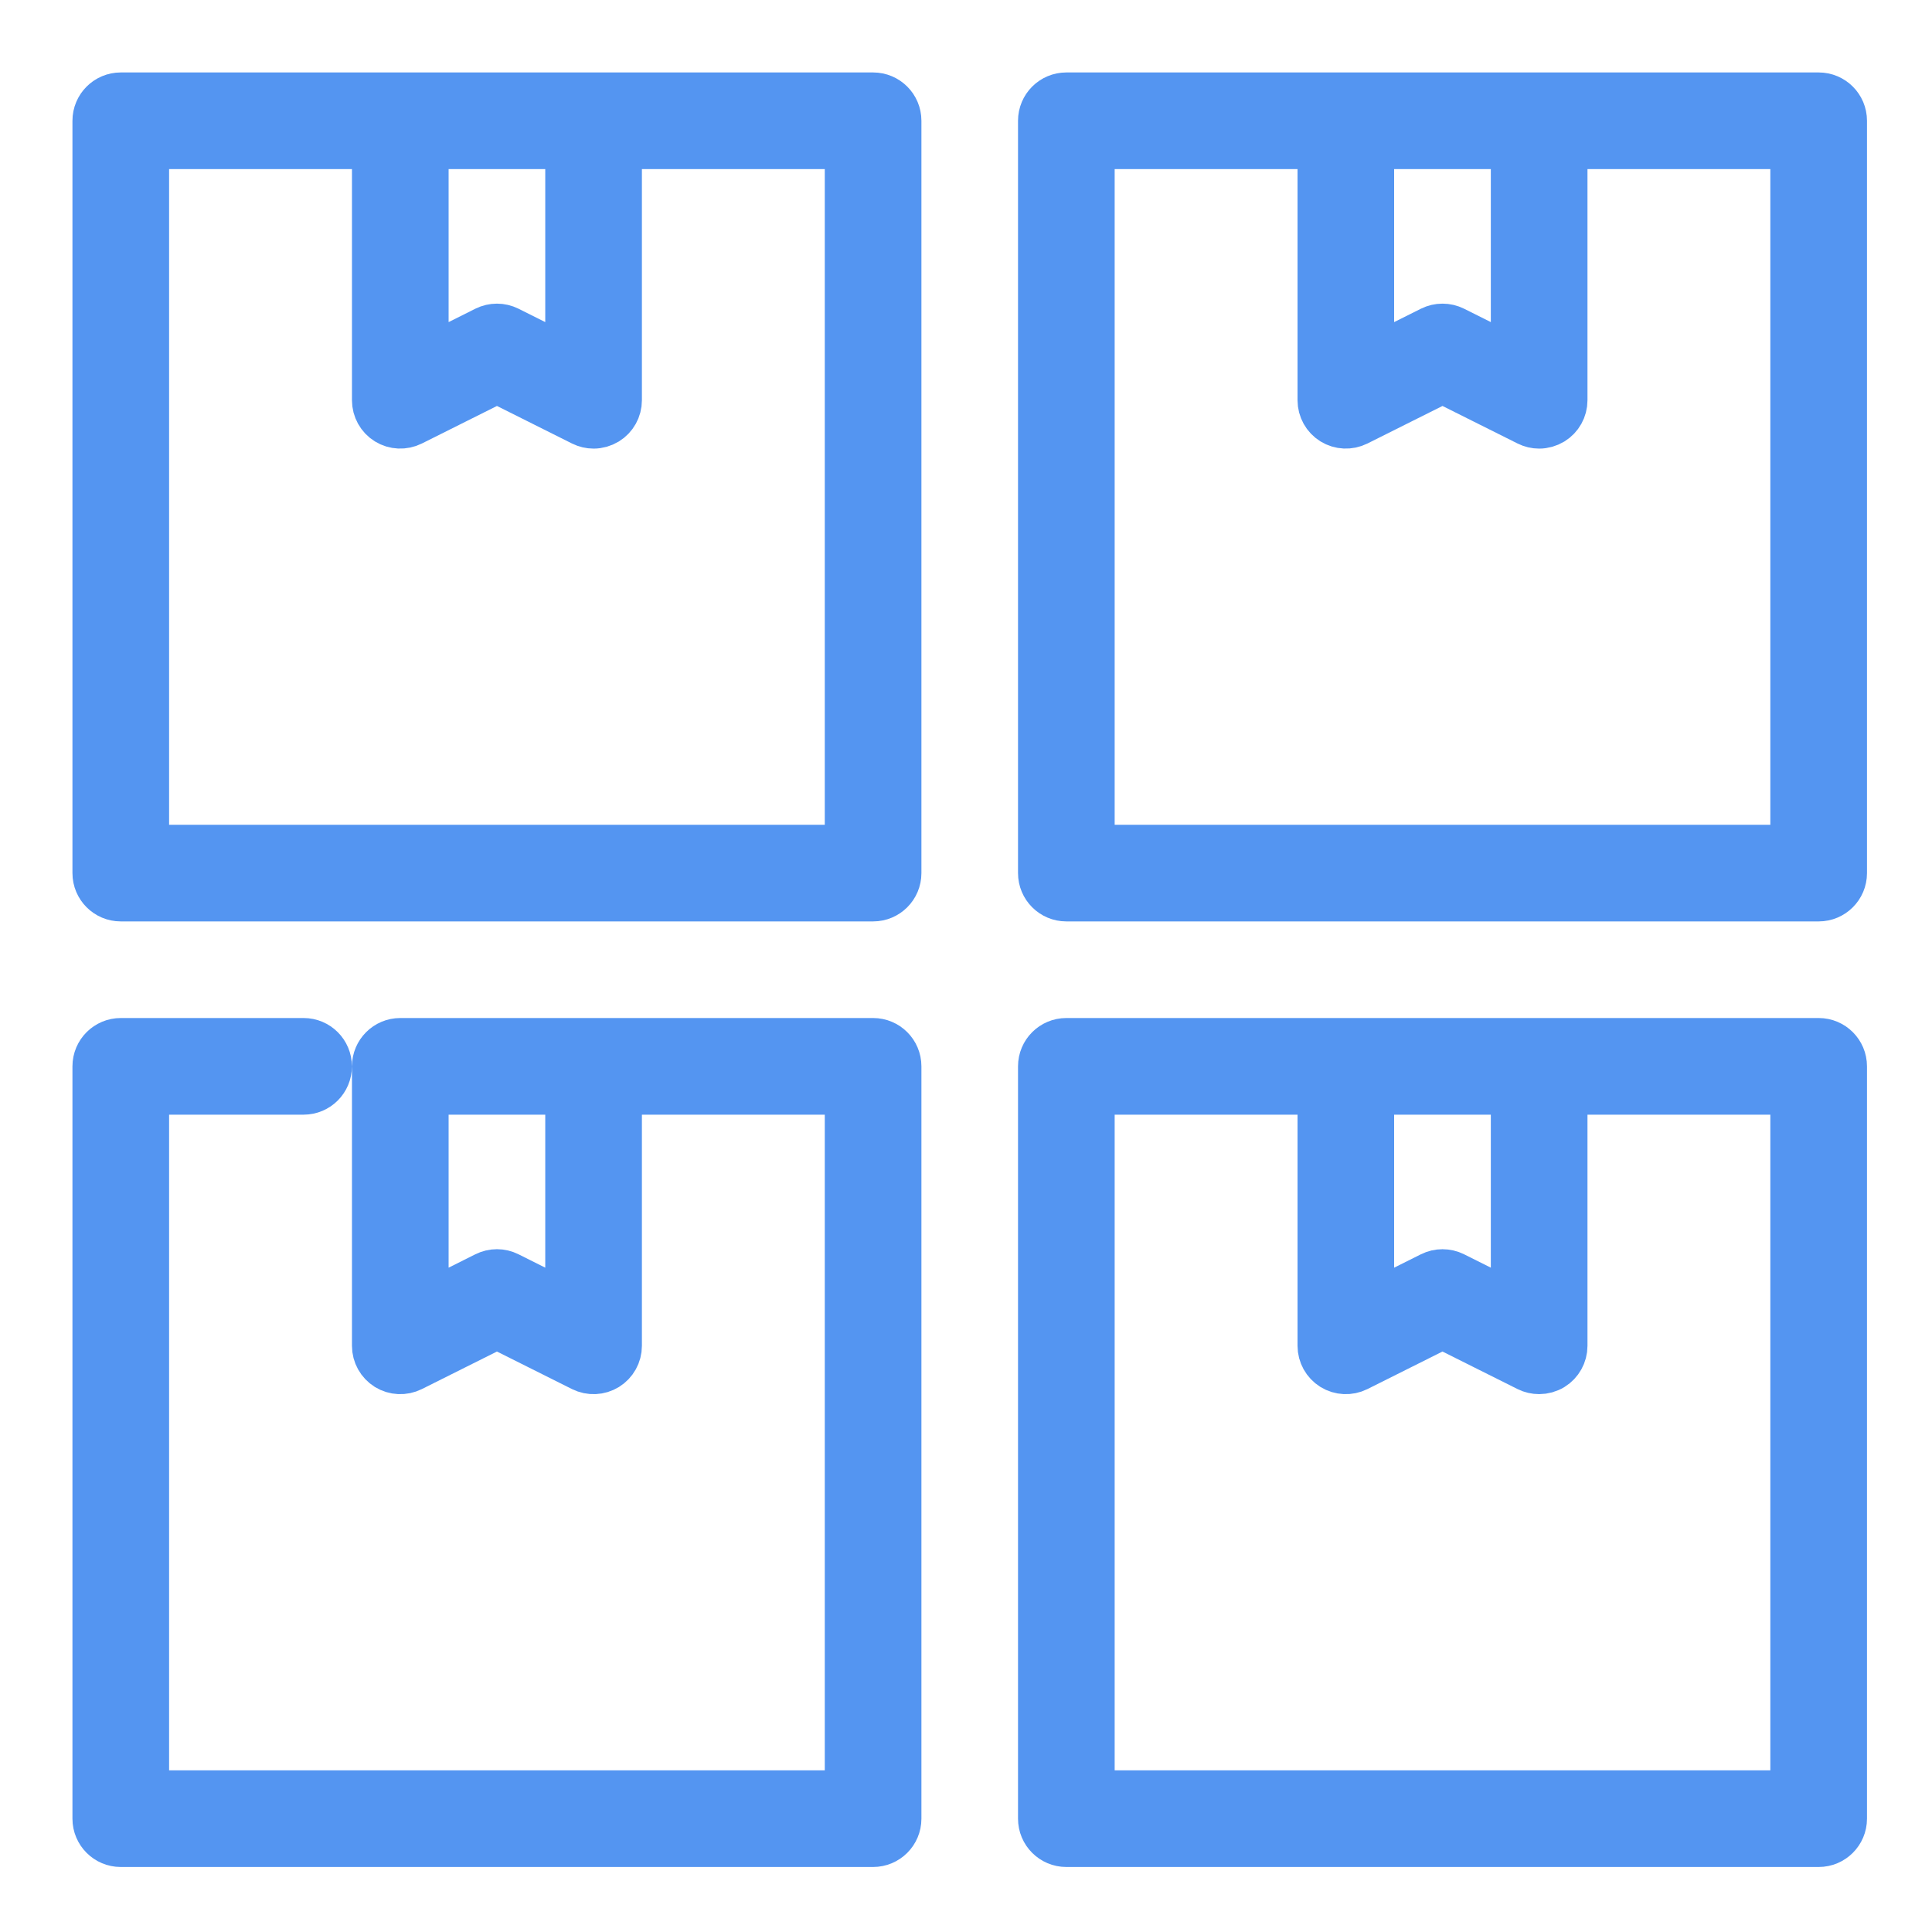
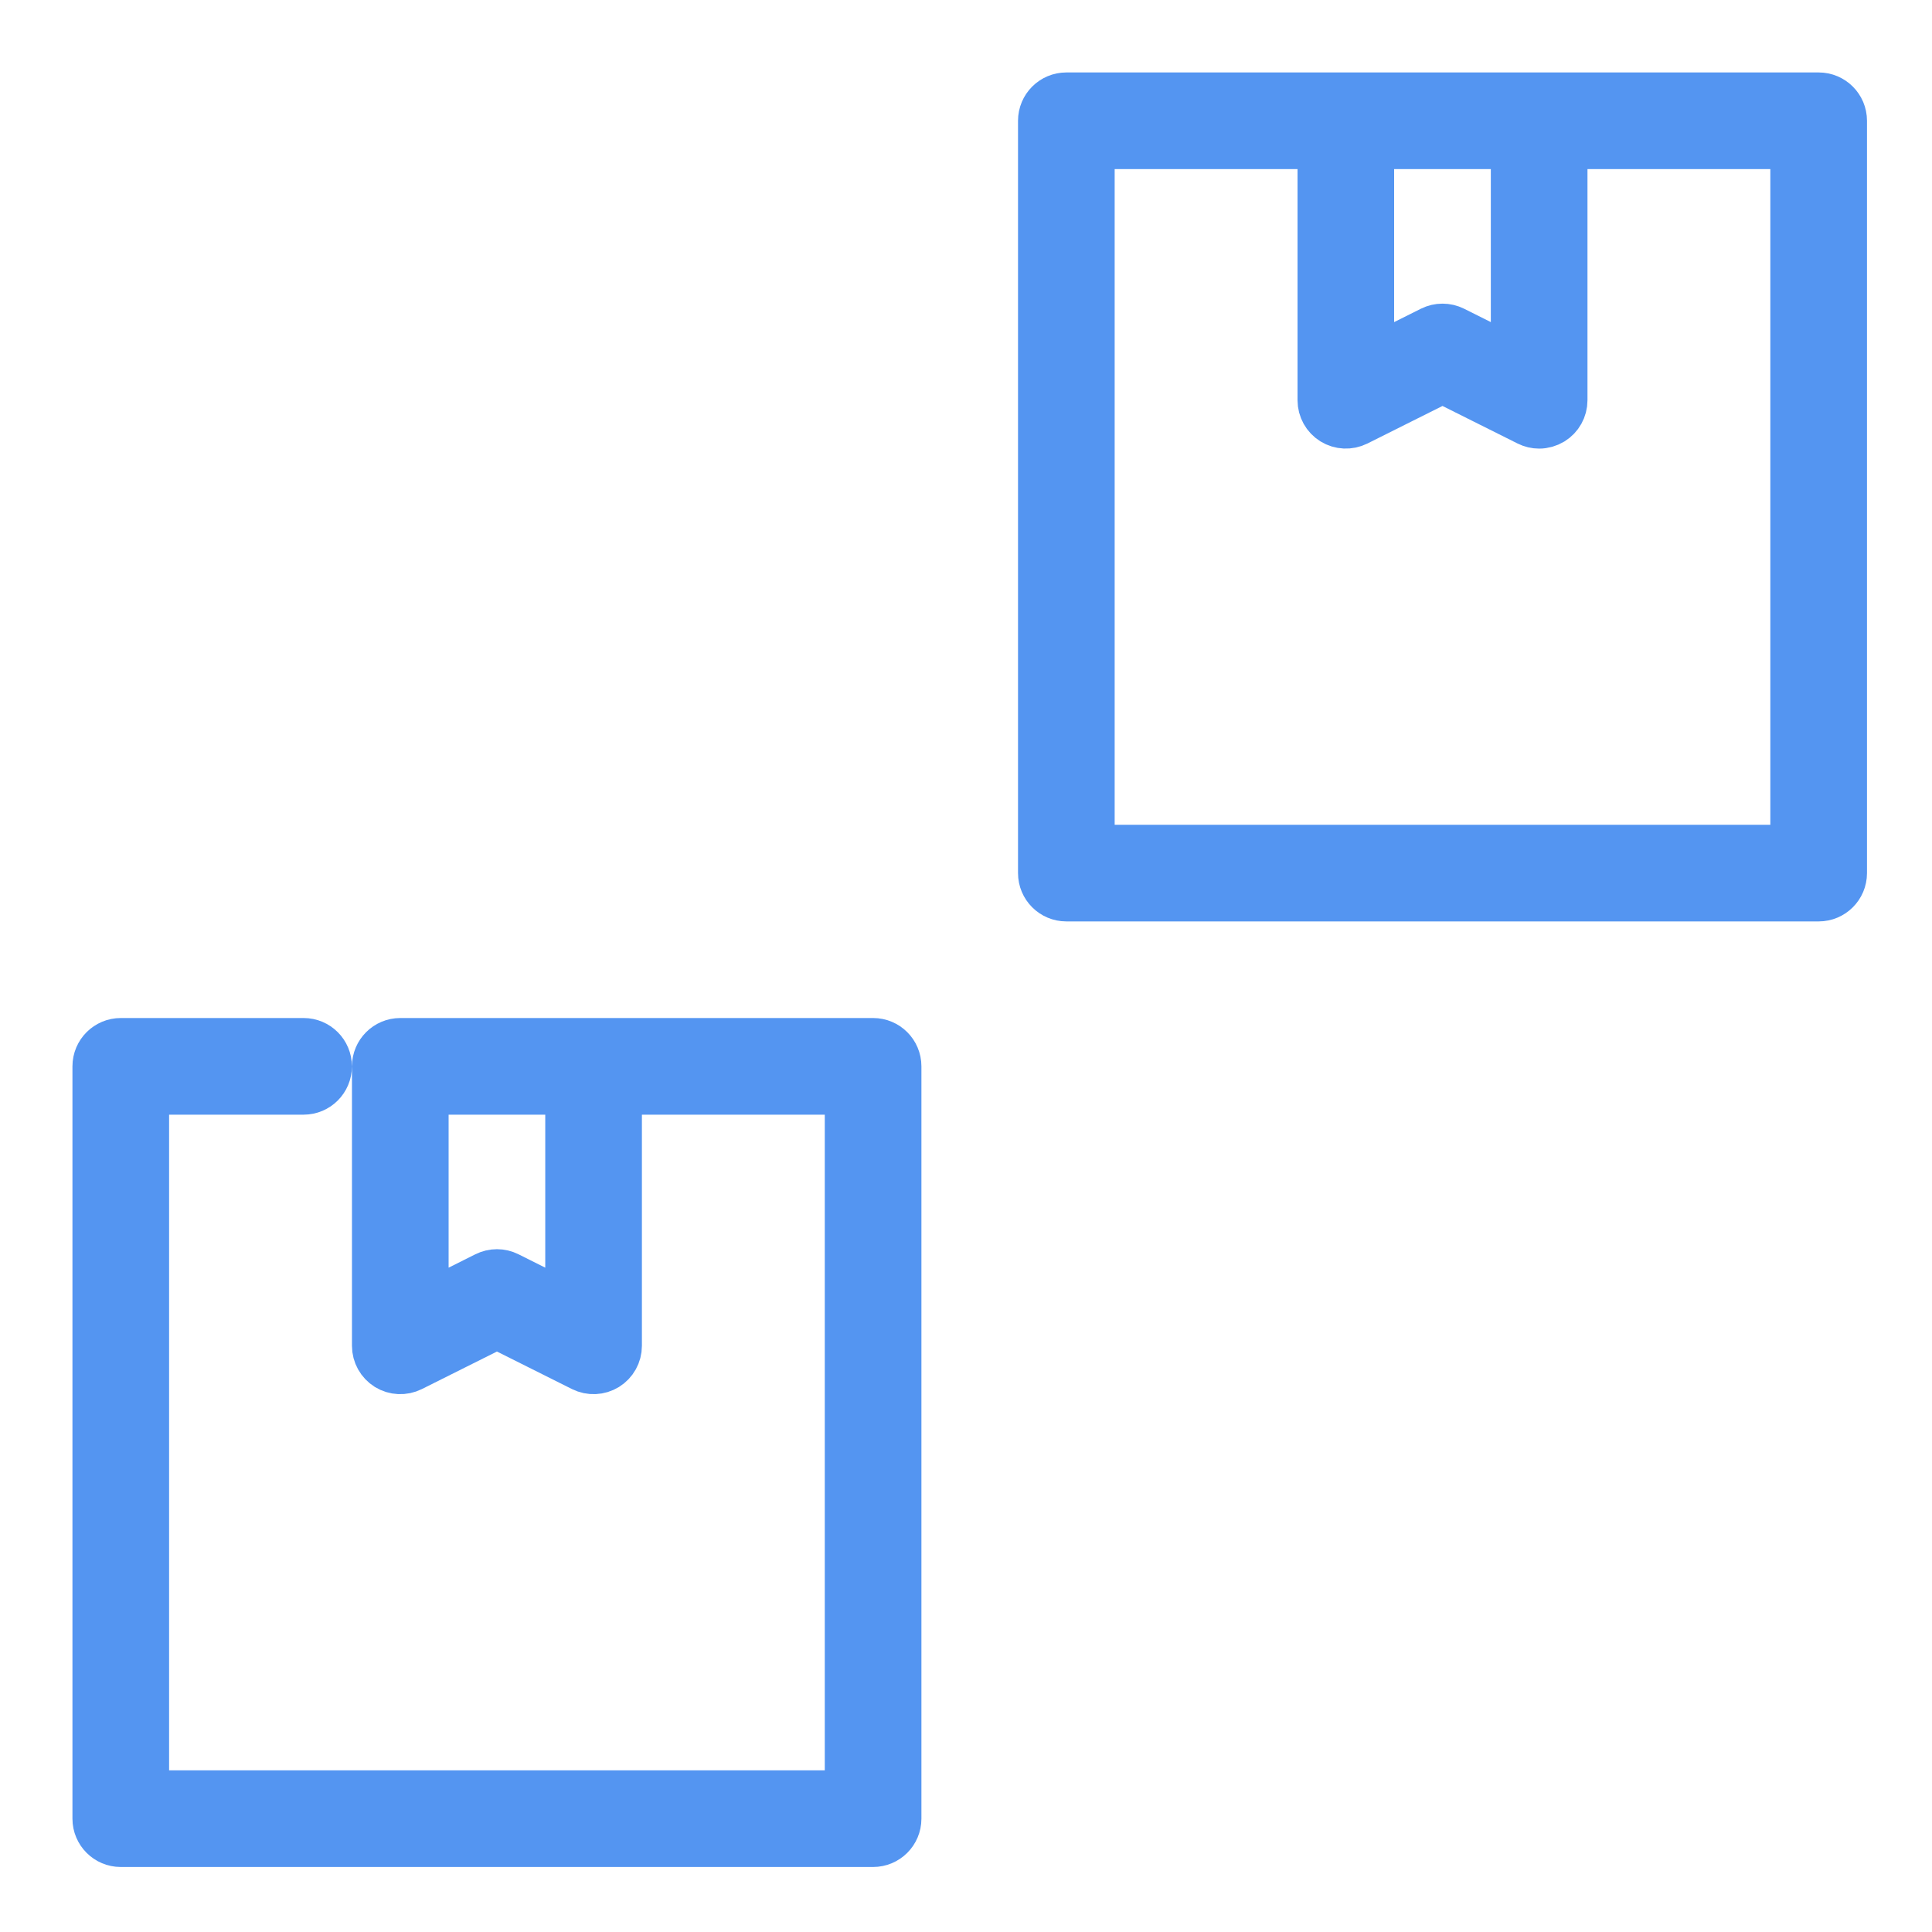
<svg xmlns="http://www.w3.org/2000/svg" width="40" height="40" viewBox="0 0 40 40" fill="none">
  <path d="M37.654 2H22.077C21.801 2 21.577 2.224 21.577 2.5V18.077C21.577 18.353 21.801 18.577 22.077 18.577H37.654C37.93 18.577 38.154 18.353 38.154 18.077V2.5C38.154 2.224 37.93 2 37.654 2ZM28.364 3.001H31.366V7.478L30.089 6.839C29.948 6.769 29.782 6.769 29.642 6.839L28.364 7.478V3.001ZM37.153 17.576H22.578V3.001H27.364V8.287C27.364 8.461 27.454 8.622 27.601 8.713C27.749 8.804 27.933 8.812 28.088 8.735L29.865 7.846L31.643 8.735C31.713 8.77 31.79 8.788 31.867 8.788C31.958 8.788 32.049 8.762 32.13 8.713C32.277 8.622 32.367 8.461 32.367 8.287V3.001H37.153V17.576Z" fill="#5495F1" stroke="#5495F1" />
-   <path d="M18.077 2H2.5C2.224 2 2 2.224 2 2.5V18.077C2 18.353 2.224 18.577 2.5 18.577H18.077C18.353 18.577 18.577 18.353 18.577 18.077V2.5C18.577 2.224 18.353 2 18.077 2ZM8.788 3.001H11.789V7.478L10.512 6.839C10.371 6.769 10.206 6.769 10.065 6.839L8.788 7.478V3.001ZM17.576 17.576H3.001V3.001H7.787V8.287C7.787 8.461 7.877 8.622 8.024 8.713C8.172 8.804 8.356 8.812 8.511 8.735L10.289 7.846L12.066 8.735C12.137 8.77 12.213 8.788 12.29 8.788C12.381 8.788 12.472 8.762 12.553 8.713C12.7 8.622 12.79 8.461 12.79 8.287V3.001H17.576V17.576Z" fill="#5495F1" stroke="#5495F1" />
-   <path d="M37.654 21.577H22.077C21.801 21.577 21.577 21.801 21.577 22.077V37.654C21.577 37.93 21.801 38.154 22.077 38.154H37.654C37.93 38.154 38.154 37.93 38.154 37.654V22.077C38.154 21.801 37.93 21.577 37.654 21.577ZM28.364 22.578H31.366V27.055L30.089 26.416C29.948 26.346 29.782 26.346 29.642 26.416L28.364 27.055V22.578ZM37.153 37.153H22.578V22.578H27.364V27.864C27.364 28.038 27.454 28.198 27.601 28.29C27.749 28.381 27.933 28.389 28.088 28.312L29.865 27.423L31.643 28.312C31.713 28.347 31.79 28.364 31.867 28.364C31.958 28.364 32.049 28.339 32.13 28.29C32.277 28.198 32.367 28.038 32.367 27.864V22.578H37.153V37.153Z" fill="#5495F1" stroke="#5495F1" />
  <path d="M18.077 21.577H8.287C8.011 21.577 7.787 21.801 7.787 22.077V27.864C7.787 28.038 7.877 28.198 8.024 28.29C8.172 28.381 8.356 28.389 8.511 28.312L10.289 27.423L12.066 28.312C12.221 28.389 12.405 28.381 12.553 28.29C12.7 28.198 12.79 28.038 12.79 27.864V22.578H17.576V37.153H3.001V22.578H6.286C6.562 22.578 6.786 22.354 6.786 22.077C6.786 21.801 6.562 21.577 6.286 21.577H2.5C2.224 21.577 2 21.801 2 22.077V37.654C2 37.93 2.224 38.154 2.5 38.154H18.077C18.353 38.154 18.577 37.93 18.577 37.654V22.077C18.577 21.801 18.353 21.577 18.077 21.577ZM11.789 27.055L10.512 26.416C10.442 26.381 10.365 26.363 10.289 26.363C10.212 26.363 10.135 26.381 10.065 26.416L8.788 27.055V22.578H11.789V27.055Z" fill="#5495F1" stroke="#5495F1" />
</svg>